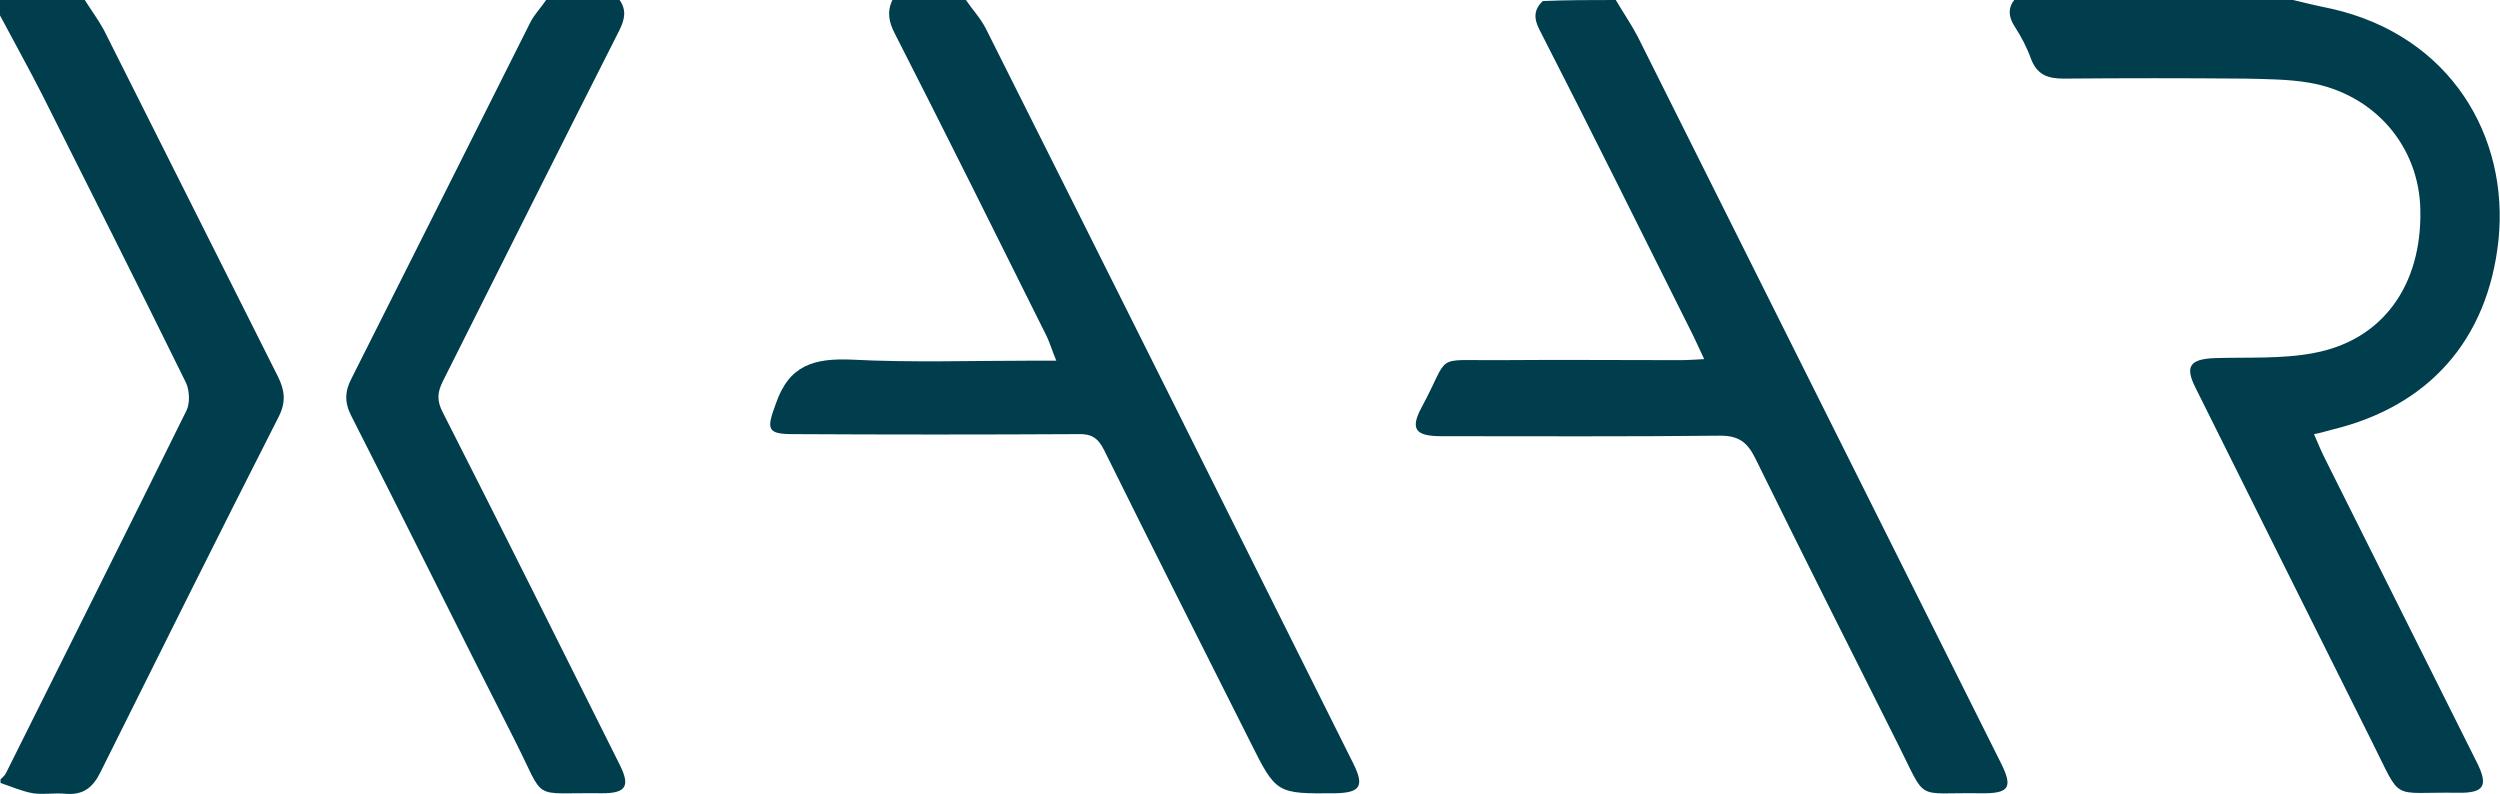
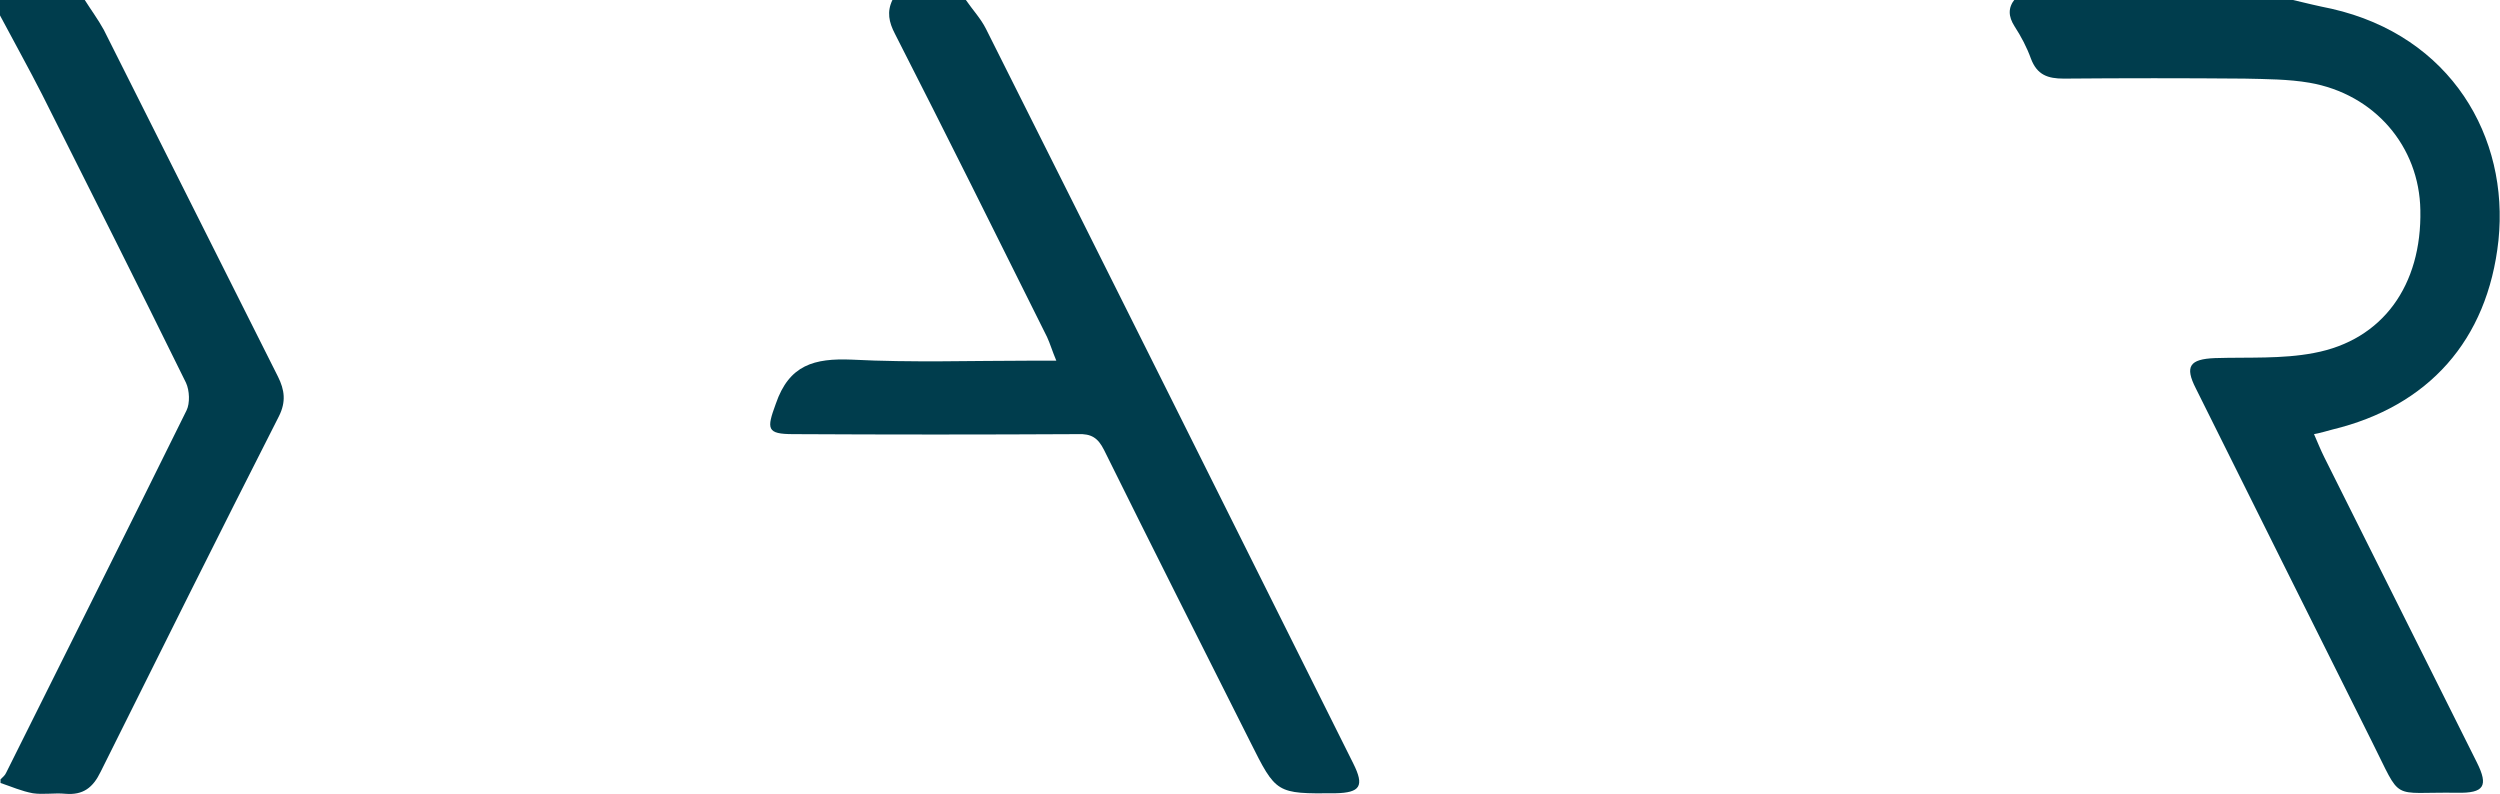
<svg xmlns="http://www.w3.org/2000/svg" version="1.1" id="Layer_1" x="0px" y="0px" viewBox="0 0 486.6 154.5" style="enable-background:new 0 0 486.6 154.5;" xml:space="preserve">
  <style type="text/css">
	.st0{fill:#003D4D;}
</style>
  <g>
    <path class="st0" d="M446.3,0c2.5,0.6,5,1.2,7.5,1.7c23.3,5.3,34.6,25,32.5,45.1c-2.1,19.5-13.7,32.3-32.3,36.8   c-1.1,0.3-2.1,0.6-3.6,0.9c0.7,1.6,1.3,3.1,2,4.5c9.9,19.8,19.8,39.6,29.7,59.4c2.3,4.6,1.4,6-3.8,5.9c-13.3-0.2-10.6,2-16.7-10.1   c-11.4-22.8-22.8-45.7-34.2-68.6c-2.2-4.3-1.2-5.7,3.7-5.9c6.5-0.2,13.1,0.2,19.3-1c13.4-2.5,21-13.2,20.7-27.8   c-0.2-12.4-8.9-22.6-21.6-24.8c-4.1-0.7-8.4-0.7-12.6-0.8c-11.7-0.1-23.5-0.1-35.2,0c-3.1,0-5.2-0.7-6.4-3.9   c-0.8-2.2-1.9-4.3-3.2-6.3c-1.2-1.9-1.3-3.6,0.1-5.3C410.4,0,428.3,0,446.3,0z" />
-     <path class="st0" d="M314.5,0c1.4,2.4,3,4.7,4.3,7.2c23.5,47,47,94,70.5,141c2.6,5.1,1.9,6.3-3.9,6.2c-12.9-0.2-10.2,1.9-16.1-9.8   c-9.3-18.5-18.6-37-27.7-55.5c-1.5-3-3.2-4.3-6.7-4.3c-18.1,0.2-36.2,0.1-54.3,0.1c-5.2,0-6.2-1.4-3.8-5.8c5.6-10.4,2-8.9,14.7-9   c11.8-0.1,23.7,0,35.6,0c1.3,0,2.6-0.1,4.6-0.2c-0.9-1.9-1.5-3.3-2.2-4.7c-9.9-19.8-19.7-39.6-29.8-59.3c-1.2-2.3-1.2-4,0.6-5.7   C305,0,309.8,0,314.5,0z" />
    <path class="st0" d="M188,0c1.3,1.9,2.9,3.6,3.9,5.6c23.9,47.6,47.7,95.3,71.5,143c2.2,4.4,1.4,5.7-3.5,5.8   c-11.5,0.1-11.5,0.1-16.6-10.1c-9.5-18.9-19-37.7-28.4-56.7c-1.2-2.4-2.5-3.2-5.1-3.1c-18.5,0.1-36.9,0.1-55.4,0   c-5.2,0-5.2-1-3.4-5.9c2.6-7.6,7.5-8.9,14.8-8.6c11.7,0.6,23.4,0.2,35.2,0.2c1.3,0,2.7,0,4.6,0c-0.8-1.9-1.2-3.3-1.8-4.6   c-9.8-19.7-19.6-39.4-29.6-59c-1.2-2.3-1.6-4.3-0.5-6.6C178.5,0,183.2,0,188,0z" />
    <path class="st0" d="M16.5,0c1.2,1.9,2.6,3.8,3.7,5.8c11.3,22.5,22.6,45,33.9,67.5c1.3,2.6,1.6,4.9,0.2,7.7   c-11.7,23-23.2,46.1-34.7,69.2c-1.5,3.1-3.4,4.6-6.9,4.3c-2.1-0.2-4.3,0.2-6.3-0.1c-2.2-0.4-4.2-1.3-6.3-2c0-0.2,0-0.5,0-0.7   c0.4-0.4,0.9-0.8,1.1-1.3c11.7-23.5,23.5-47,35.1-70.5c0.7-1.4,0.6-3.9-0.1-5.4c-9.2-18.7-18.6-37.4-28-56.1C5.5,13.1,2.7,8.1,0,3   c0-1,0-2,0-3C5.5,0,11,0,16.5,0z" />
-     <path class="st0" d="M120.6,0c1.4,2,1,3.8-0.1,6C109,28.7,97.6,51.5,86.2,74.2c-1.1,2.2-1.2,3.8,0,6.1c11.6,22.8,23,45.7,34.4,68.5   c2.1,4.2,1.3,5.6-3.4,5.6c-14.2-0.2-10.8,1.9-17-10.3C89.5,123.1,79.1,102,68.4,81c-1.4-2.7-1.3-4.9,0.1-7.5   c11.6-23,23.1-46,34.7-69.1c0.8-1.6,2.1-2.9,3.1-4.4C111.1,0,115.8,0,120.6,0z" />
  </g>
</svg>